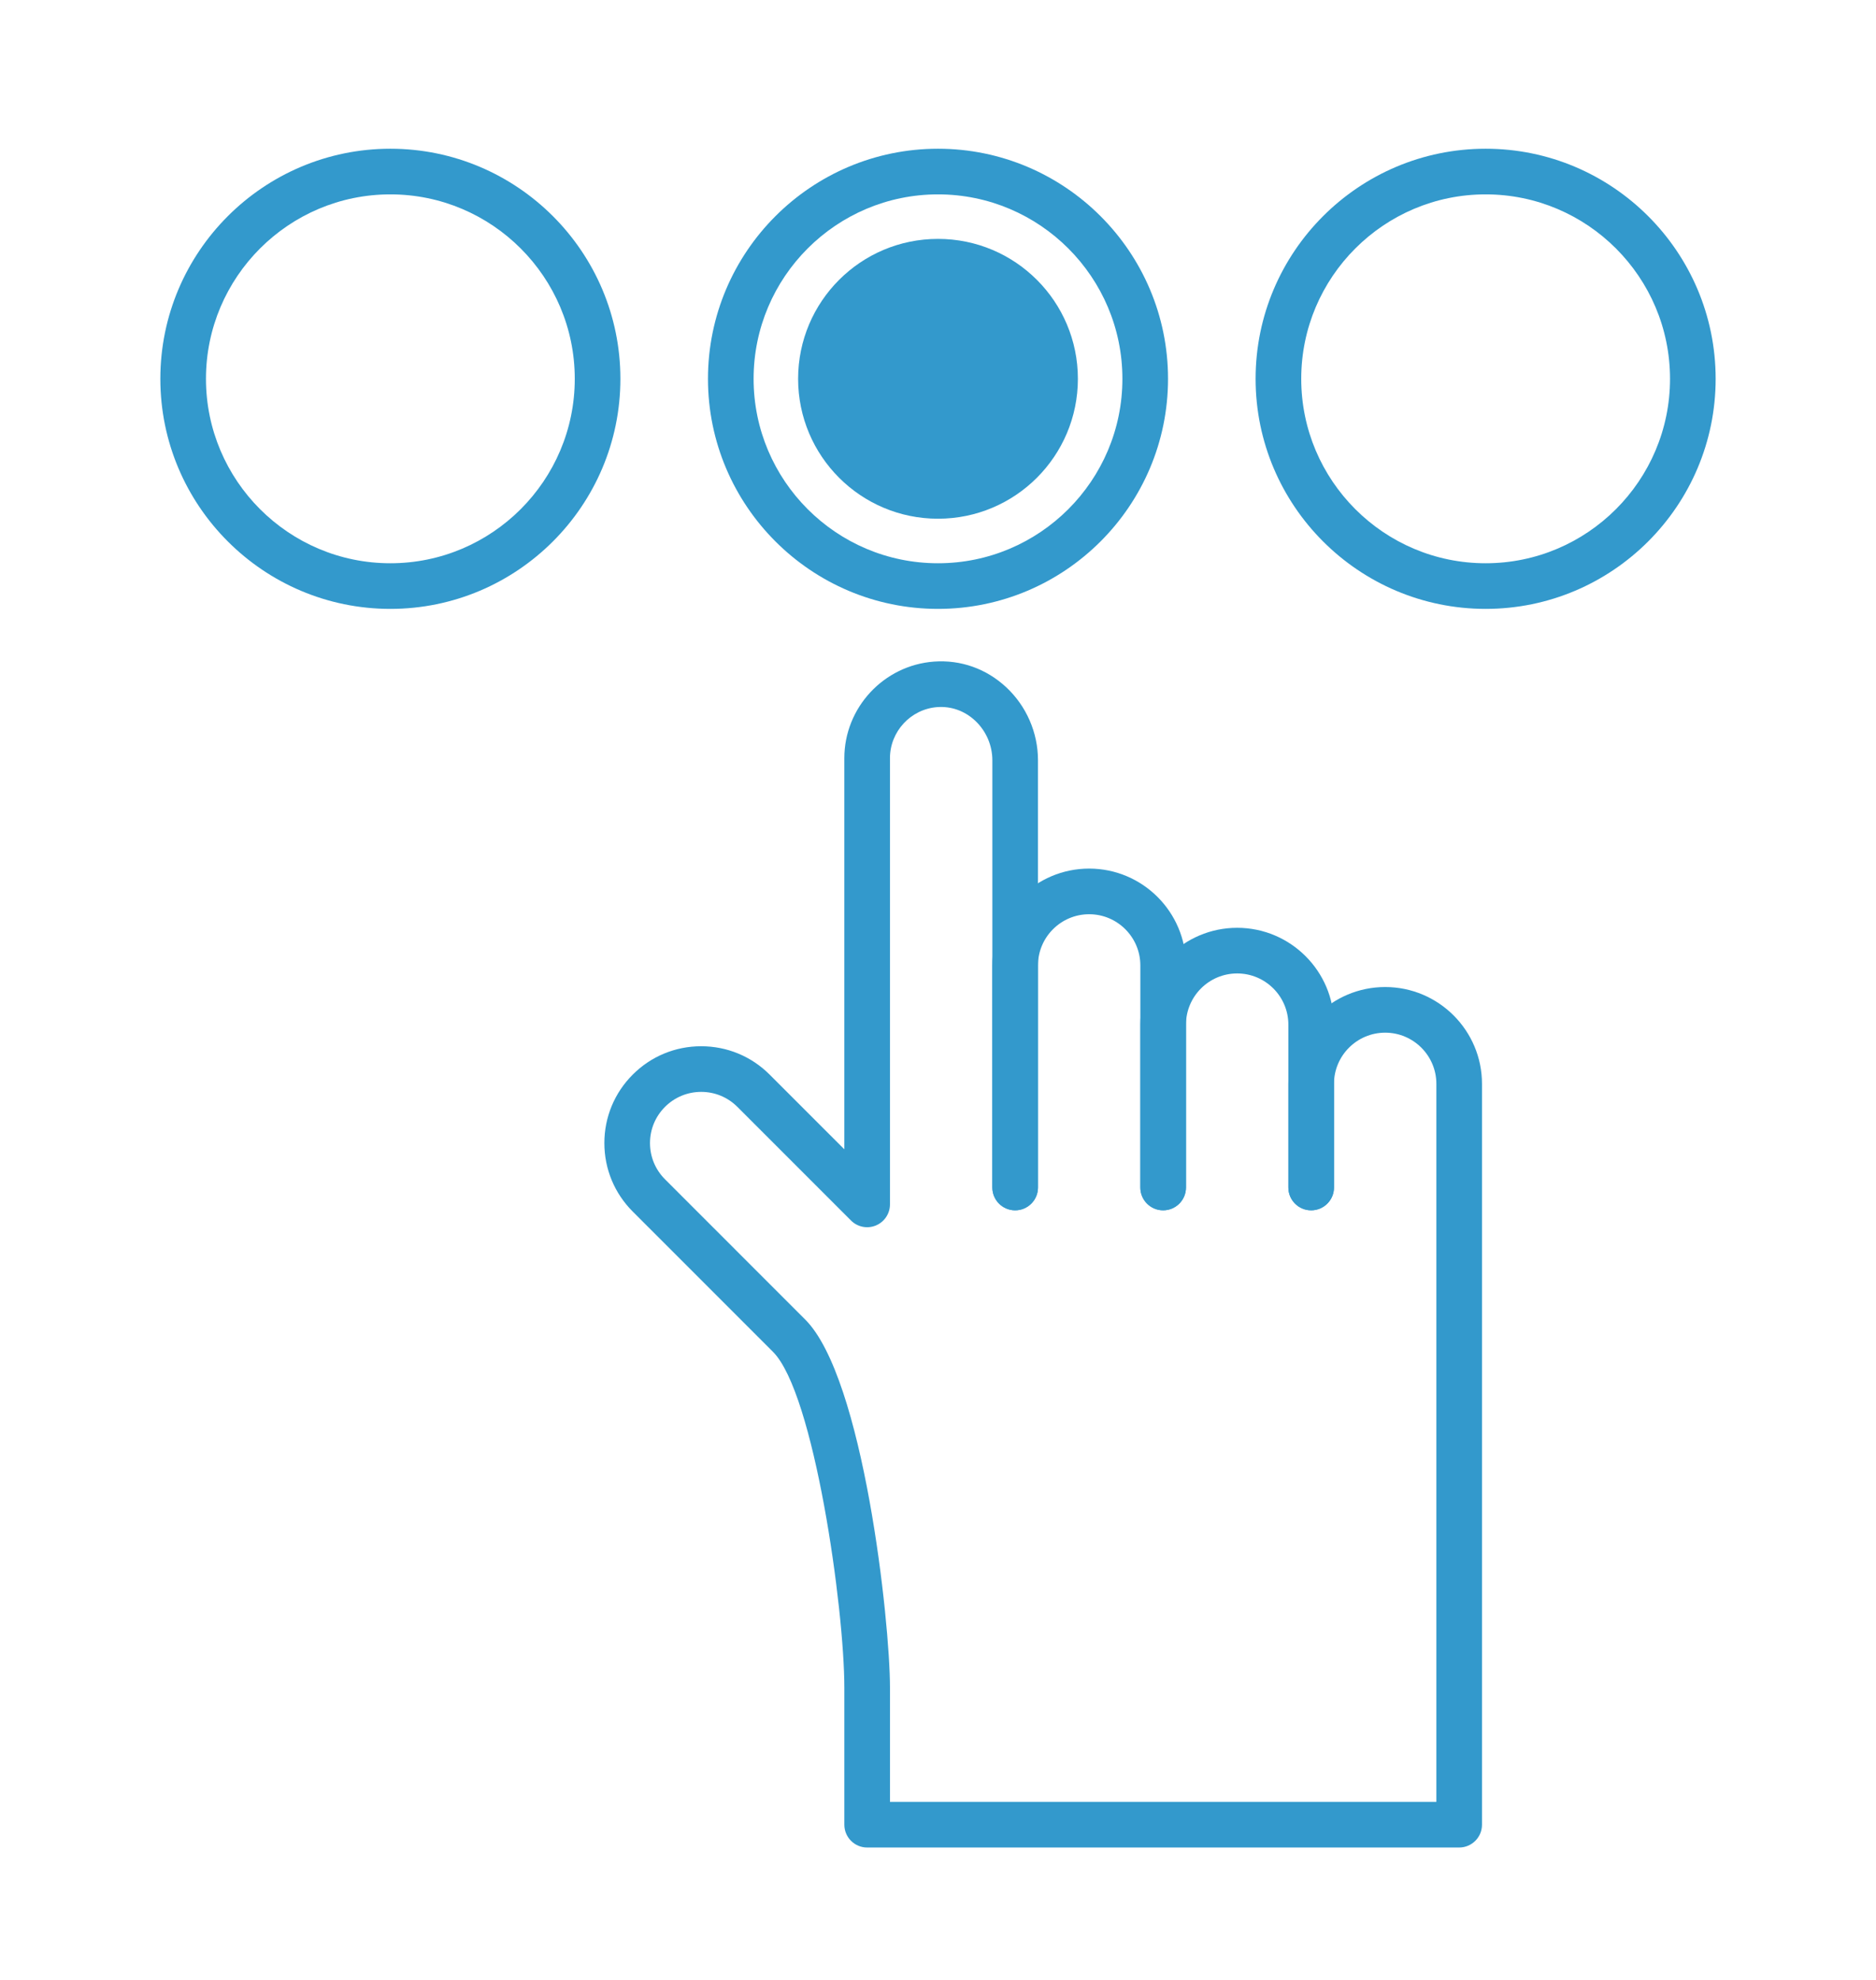
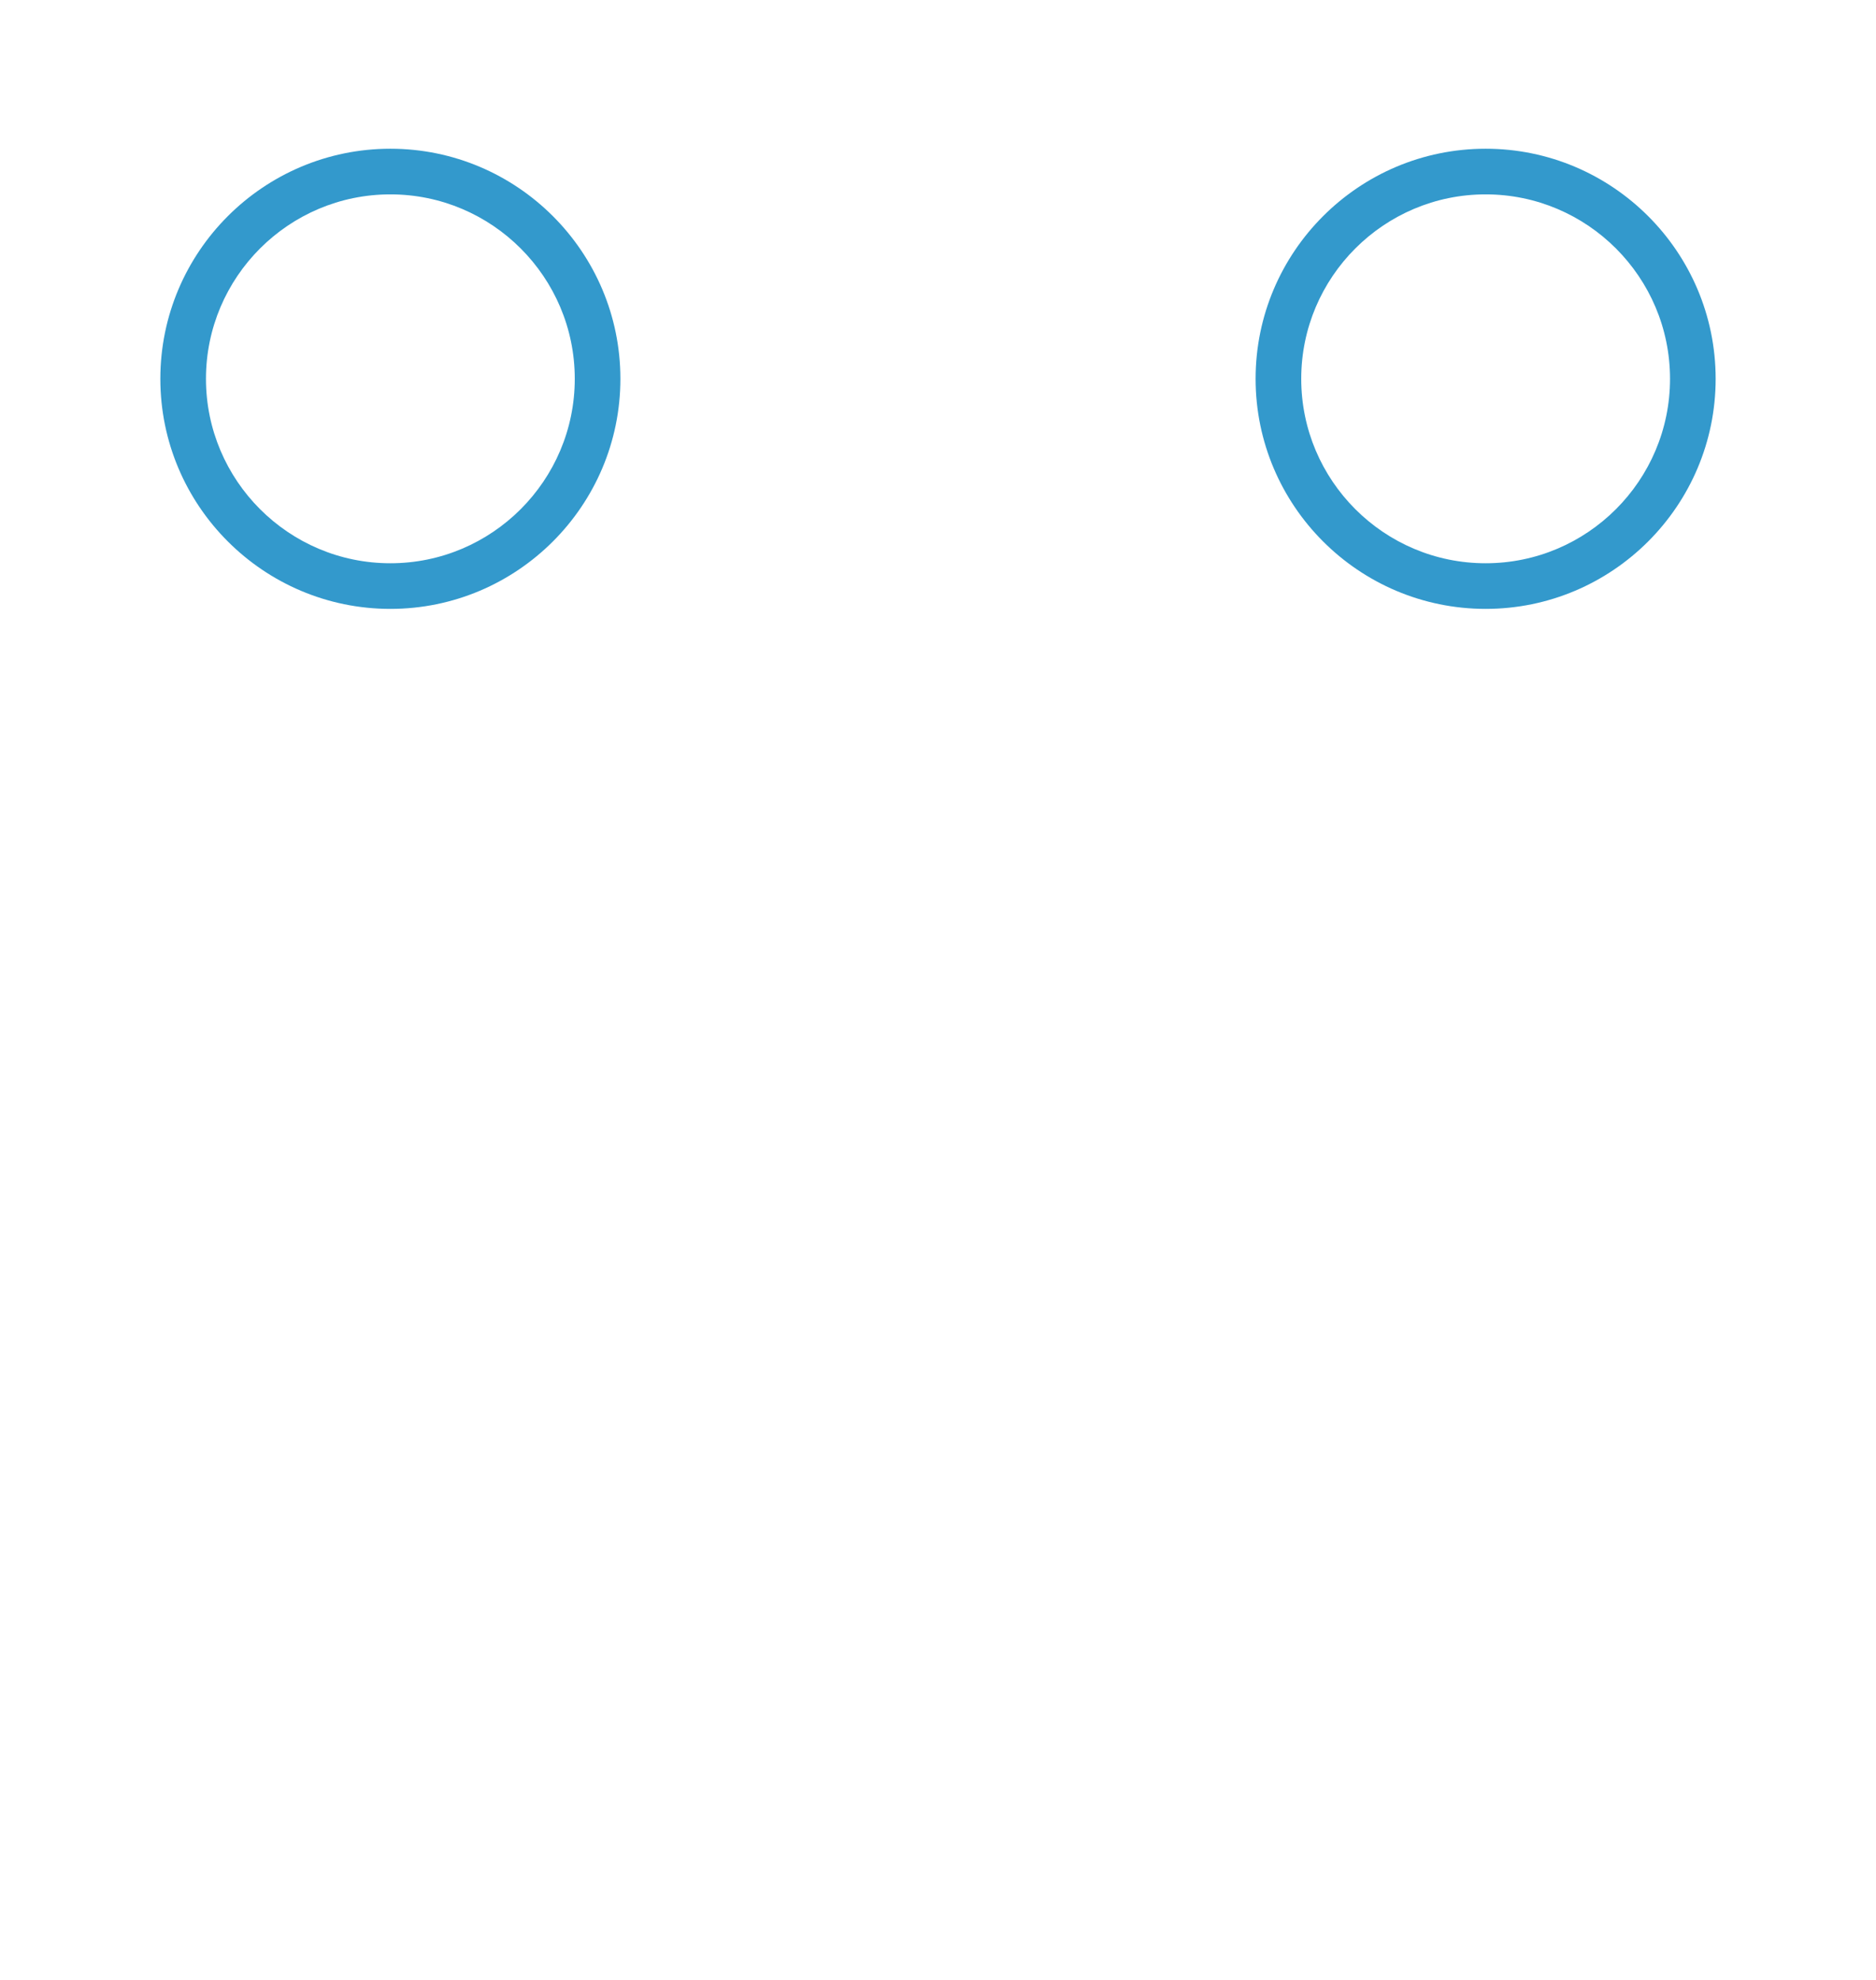
<svg xmlns="http://www.w3.org/2000/svg" version="1.1" x="0px" y="0px" viewBox="0 0 226.128 238.637" style="enable-background:new 0 0 226.128 238.637;" xml:space="preserve">
  <style type="text/css">
	.st0{fill:#333333;}
	.st1{fill:url(#SVGID_1_);}
	.st2{opacity:0.73;fill:url(#SVGID_00000089557358656770153620000017208072137811257728_);}
	.st3{opacity:0.73;fill:url(#SVGID_00000032628895013601283980000003988778071628861842_);}
	.st4{opacity:0.73;fill:url(#SVGID_00000158022431867948007890000012626163388967011720_);}
	.st5{opacity:0.73;fill:url(#SVGID_00000083805290764235949730000013300922528923393156_);}
	.st6{opacity:0.73;fill:url(#SVGID_00000003810972992838575470000016715020628118730683_);}
	.st7{opacity:0.73;fill:url(#SVGID_00000087379803548729308670000009841311074302891168_);}
	.st8{fill:url(#SVGID_00000059291131674965390300000014537528178886700443_);}
	.st9{fill:url(#SVGID_00000134220517928548035290000010280543120592545679_);}
	.st10{fill:url(#SVGID_00000129188193702477385170000013464123150982982530_);}
	.st11{fill:url(#SVGID_00000088122455797760053530000016349113574722380938_);}
	.st12{fill:url(#SVGID_00000163752469771665529230000008386775403836453809_);}
	.st13{fill:url(#SVGID_00000165235541743681873280000014314957606469100956_);}
	.st14{fill:#F4F4F4;}
	.st15{fill:#E2E2E2;}
	.st16{fill:#FFFFFF;}
	.st17{fill:#C9C9C9;}
	.st18{opacity:0.07;}
	.st19{fill:#3399CC;}
	.st20{fill:#2D89AD;}
	.st21{fill:#2E8BAF;}
	.st22{fill:#6CB6DA;}
	.st23{opacity:0.73;fill:url(#SVGID_00000164479242459427588710000014268141034530082962_);}
	.st24{opacity:0.73;fill:url(#SVGID_00000029010190861558617480000015960424479675305127_);}
	.st25{opacity:0.73;fill:url(#SVGID_00000162335232183901657700000014260474468163284358_);}
	.st26{opacity:0.73;fill:url(#SVGID_00000054246265896937384990000007275819918655298968_);}
	.st27{opacity:0.73;fill:url(#SVGID_00000138561809389690349140000003125866367667009964_);}
	.st28{opacity:0.73;fill:url(#SVGID_00000109709445526860512410000001929768000651579057_);}
	.st29{fill:#43BD52;}
	.st30{fill:url(#SVGID_00000112623918452082995420000015834981666341352883_);}
	.st31{opacity:0.73;fill:url(#SVGID_00000013910147856280069210000009345674565918360970_);}
	.st32{opacity:0.73;fill:url(#SVGID_00000013875543596193992080000015548920661510564772_);}
	.st33{opacity:0.73;fill:url(#SVGID_00000179623106727389492320000017447151010699226527_);}
	.st34{opacity:0.73;fill:url(#SVGID_00000052088987964497862720000006799710022053646758_);}
	.st35{opacity:0.73;fill:url(#SVGID_00000127022230084434016110000017495765157414879147_);}
	.st36{opacity:0.73;fill:url(#SVGID_00000146469356797524493010000001642987461953710251_);}
	.st37{fill:#D8D7D6;}
	.st38{fill:#BCBCBC;}
	.st39{fill:none;}
	.st40{fill:none;stroke:#666666;stroke-width:5.5;stroke-miterlimit:10;}
	.st41{fill:none;stroke:#666666;stroke-width:5.5;stroke-linecap:round;stroke-linejoin:round;stroke-miterlimit:10;}
	.st42{fill:#C6C6C6;}
	.st43{fill:none;stroke:#FFFFFF;stroke-width:2;stroke-miterlimit:10;}
	.st44{fill:#ADD6EB;}
	.st45{fill:#23212F;}
	.st46{fill:#494949;}
	.st47{fill:#666666;}
	.st48{fill:#DEDEDE;}
	.st49{fill:#EBF5FA;}
	.st50{fill:none;stroke:#FFFFFF;stroke-width:10;stroke-miterlimit:10;}
	.st51{fill:none;stroke:#3399CC;stroke-width:5.5;stroke-linecap:round;stroke-linejoin:round;stroke-miterlimit:10;}
</style>
  <g id="BACKGROUND">
</g>
  <g id="OBJECTS">
</g>
  <g id="DESIGNED_BY_FREEPIK">
</g>
  <g id="Capa_1">
    <g>
      <g id="XMLID_662_">
-         <path class="st19" d="M140.204,145.855c-1.519,0-2.75-1.231-2.75-2.75v-26.761c0-3.402-2.768-6.17-6.17-6.17     s-6.17,2.768-6.17,6.17v26.761c0,1.519-1.231,2.75-2.75,2.75s-2.75-1.231-2.75-2.75v-26.761c0-6.435,5.235-11.67,11.67-11.67     s11.67,5.235,11.67,11.67v26.761C142.954,144.624,141.723,145.855,140.204,145.855z" />
-       </g>
+         </g>
      <g id="XMLID_654_">
-         <path class="st19" d="M158.045,145.855c-1.519,0-2.75-1.231-2.75-2.75v-19.625c0-3.402-2.768-6.17-6.17-6.17     s-6.171,2.768-6.171,6.17v19.625c0,1.519-1.231,2.75-2.75,2.75s-2.75-1.231-2.75-2.75v-19.625c0-6.435,5.235-11.67,11.671-11.67     c6.435,0,11.67,5.235,11.67,11.67v19.625C160.795,144.624,159.564,145.855,158.045,145.855z" />
-       </g>
+         </g>
      <g id="XMLID_646_">
-         <path class="st19" d="M175.886,222.644h-71.361c-1.519,0-2.75-1.231-2.75-2.75v-16.521c0-9.503-3.632-35.492-8.601-40.461     l-16.906-16.907c-2.205-2.204-3.419-5.134-3.419-8.252s1.214-6.048,3.419-8.252c2.203-2.204,5.134-3.418,8.251-3.418     s6.048,1.214,8.252,3.418l9.003,9.002V91.368c0-6.082,4.747-11.194,10.807-11.639c3.224-0.236,6.303,0.859,8.696,3.083     c2.439,2.267,3.838,5.476,3.838,8.806v51.487c0,1.519-1.231,2.75-2.75,2.75s-2.75-1.231-2.75-2.75V91.618     c0-1.807-0.759-3.548-2.082-4.777c-1.261-1.172-2.867-1.749-4.55-1.627c-3.201,0.235-5.709,2.938-5.709,6.153v53.775     c0,1.112-0.67,2.115-1.697,2.541c-1.032,0.426-2.212,0.19-2.997-0.596L88.882,133.39c-1.166-1.165-2.715-1.807-4.363-1.807     c-1.647,0-3.197,0.642-4.362,1.807c-1.166,1.166-1.808,2.715-1.808,4.363s0.642,3.198,1.808,4.363l16.906,16.907     c7.028,7.028,10.212,36.399,10.212,44.35v13.771h65.861v-86.526c0-3.402-2.768-6.17-6.17-6.17s-6.171,2.768-6.171,6.17v12.488     c0,1.519-1.231,2.75-2.75,2.75s-2.75-1.231-2.75-2.75v-12.488c0-6.435,5.235-11.67,11.671-11.67c6.435,0,11.67,5.235,11.67,11.67     v89.276C178.636,221.412,177.405,222.644,175.886,222.644z" />
-       </g>
+         </g>
    </g>
    <g>
      <path class="st19" d="M47.054,73.377c-15.288,0-27.727-12.438-27.727-27.727s12.438-27.727,27.727-27.727    s27.727,12.438,27.727,27.727S62.342,73.377,47.054,73.377z M47.054,23.424c-12.256,0-22.227,9.971-22.227,22.227    s9.971,22.227,22.227,22.227s22.227-9.971,22.227-22.227S59.31,23.424,47.054,23.424z" />
    </g>
    <g>
      <path class="st19" d="M179.074,73.377c-15.288,0-27.727-12.438-27.727-27.727s12.438-27.727,27.727-27.727    S206.8,30.362,206.8,45.651S194.362,73.377,179.074,73.377z M179.074,23.424c-12.256,0-22.227,9.971-22.227,22.227    s9.971,22.227,22.227,22.227S201.3,57.906,201.3,45.651S191.329,23.424,179.074,23.424z" />
    </g>
    <g>
      <g>
-         <path class="st19" d="M113.064,73.377c-15.288,0-27.727-12.438-27.727-27.727s12.438-27.727,27.727-27.727     s27.727,12.438,27.727,27.727S128.352,73.377,113.064,73.377z M113.064,23.424c-12.256,0-22.227,9.971-22.227,22.227     s9.971,22.227,22.227,22.227s22.227-9.971,22.227-22.227S125.32,23.424,113.064,23.424z" />
-       </g>
+         </g>
      <g>
-         <circle class="st19" cx="113.064" cy="45.65" r="16.861" />
-       </g>
+         </g>
    </g>
  </g>
  <g id="Layer_1">
</g>
  <g id="Gold">
</g>
  <g id="Objects">
</g>
</svg>